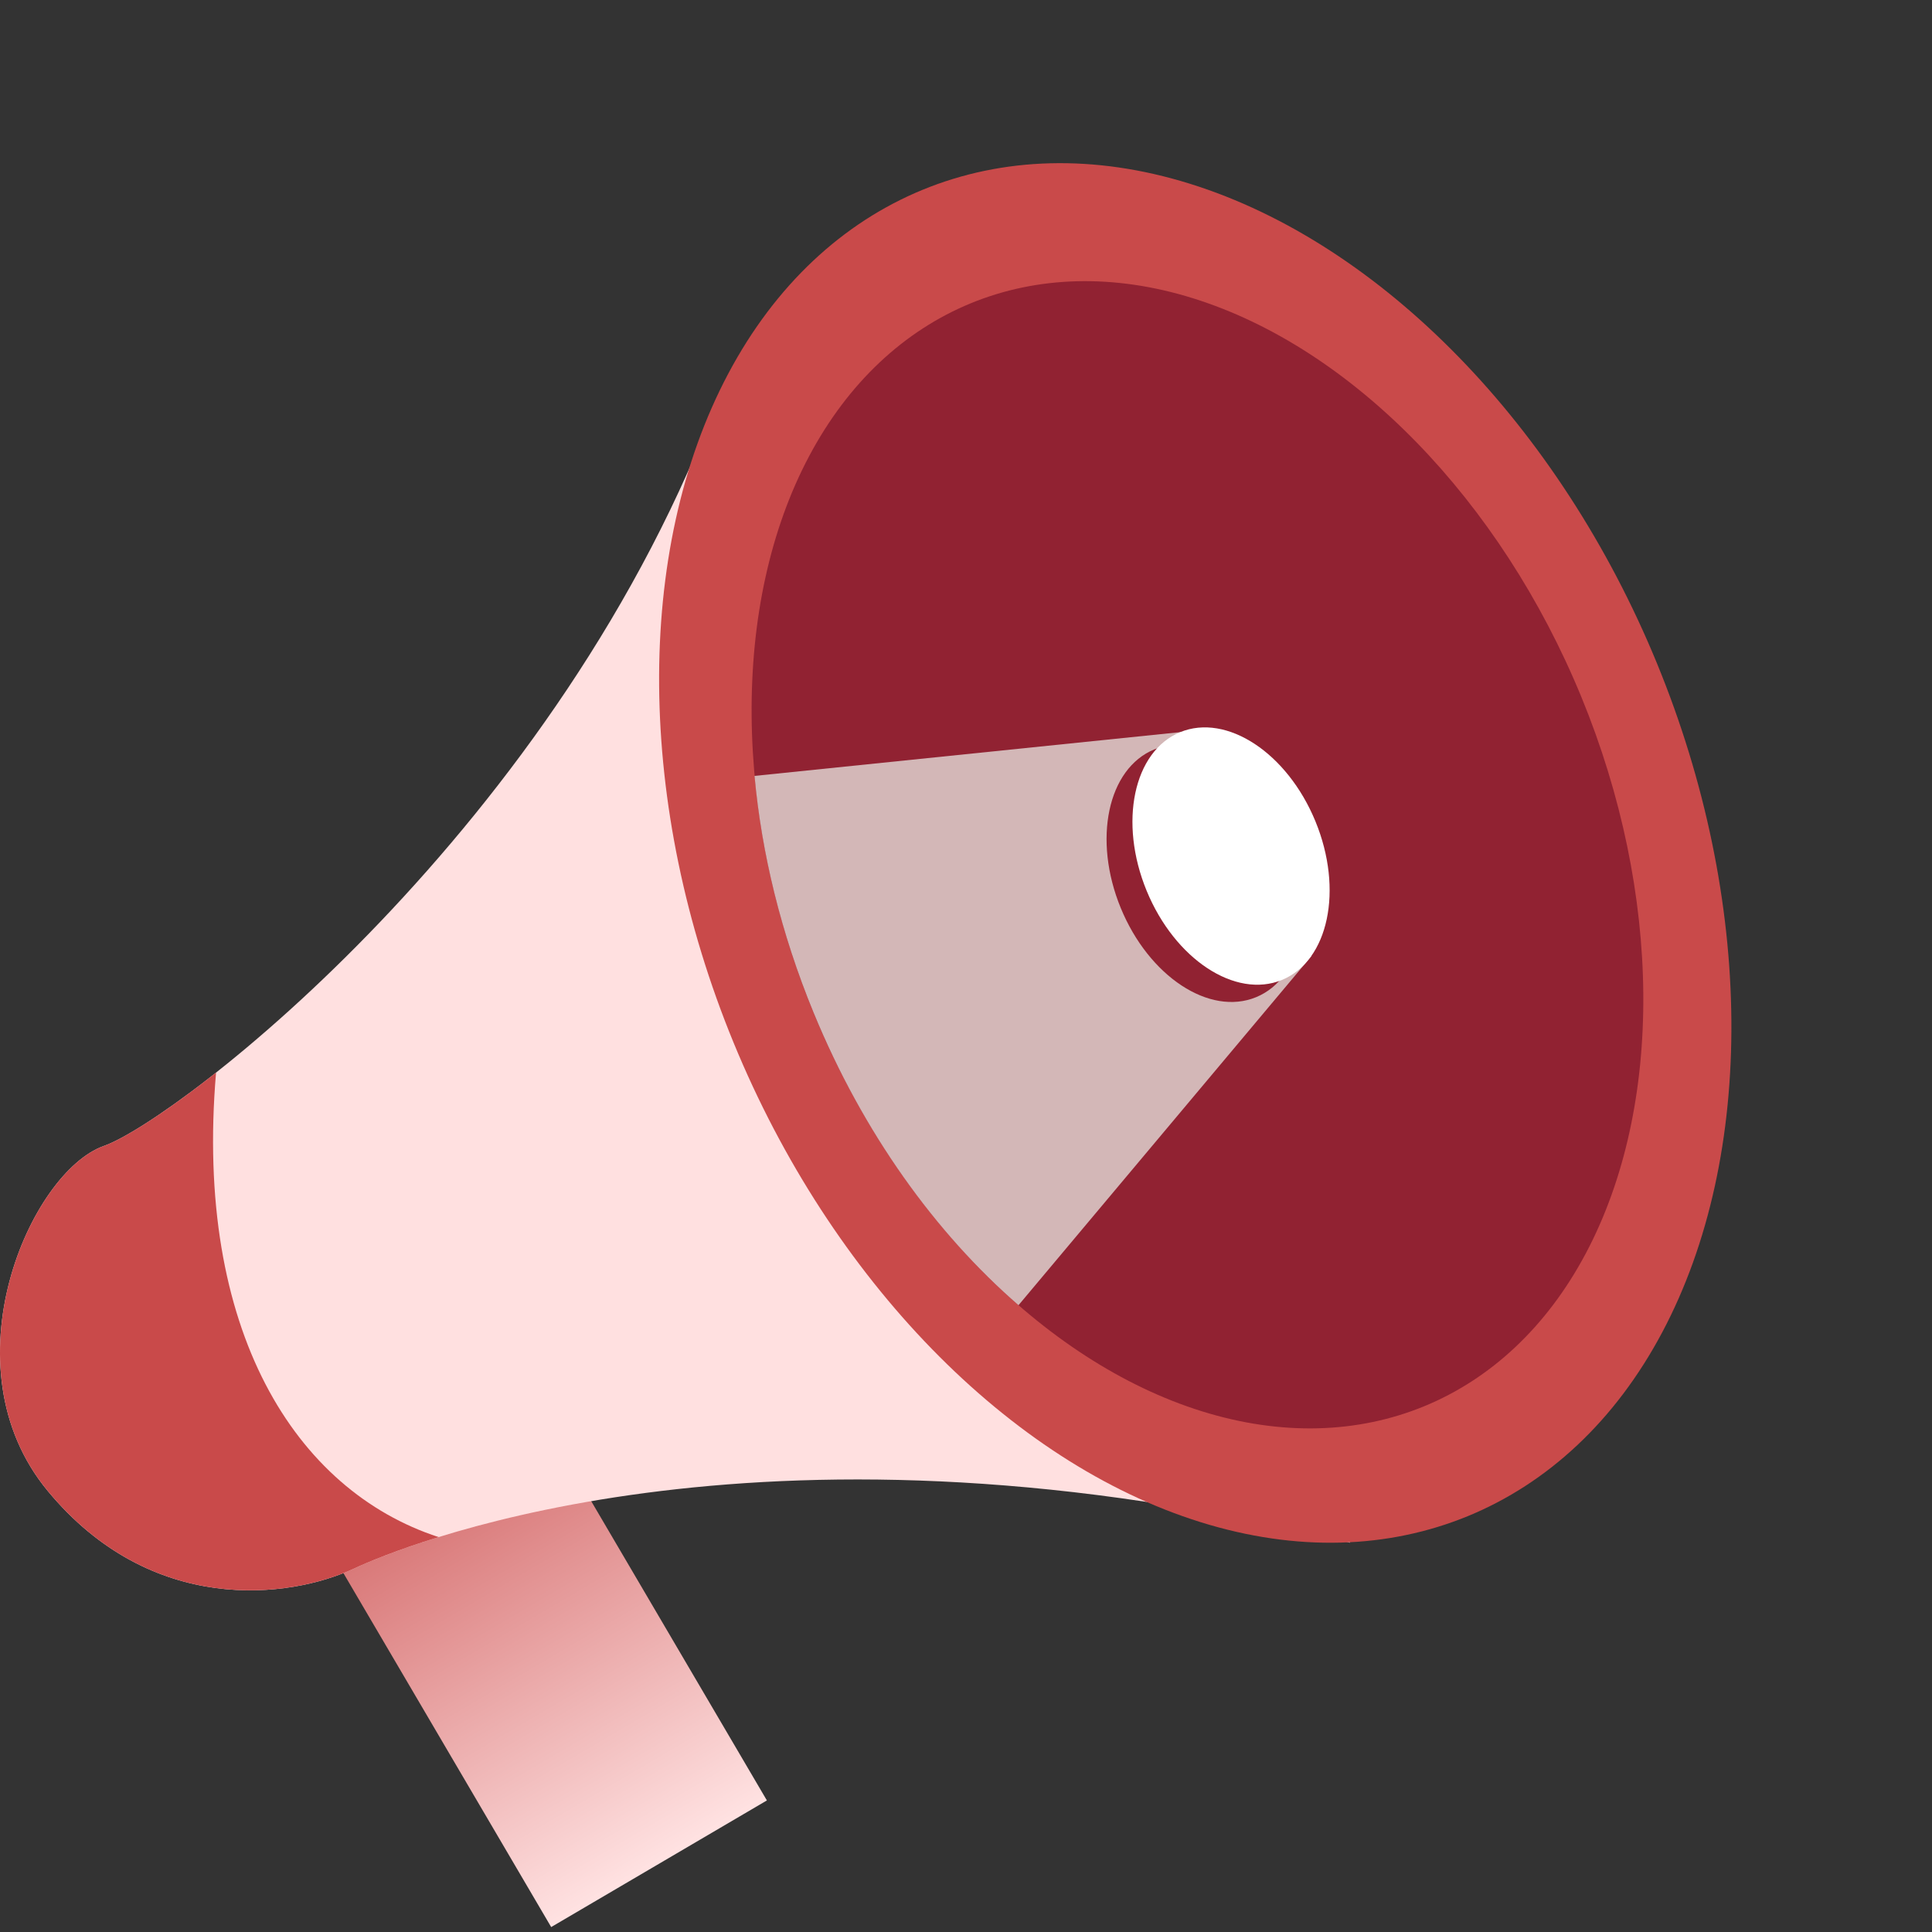
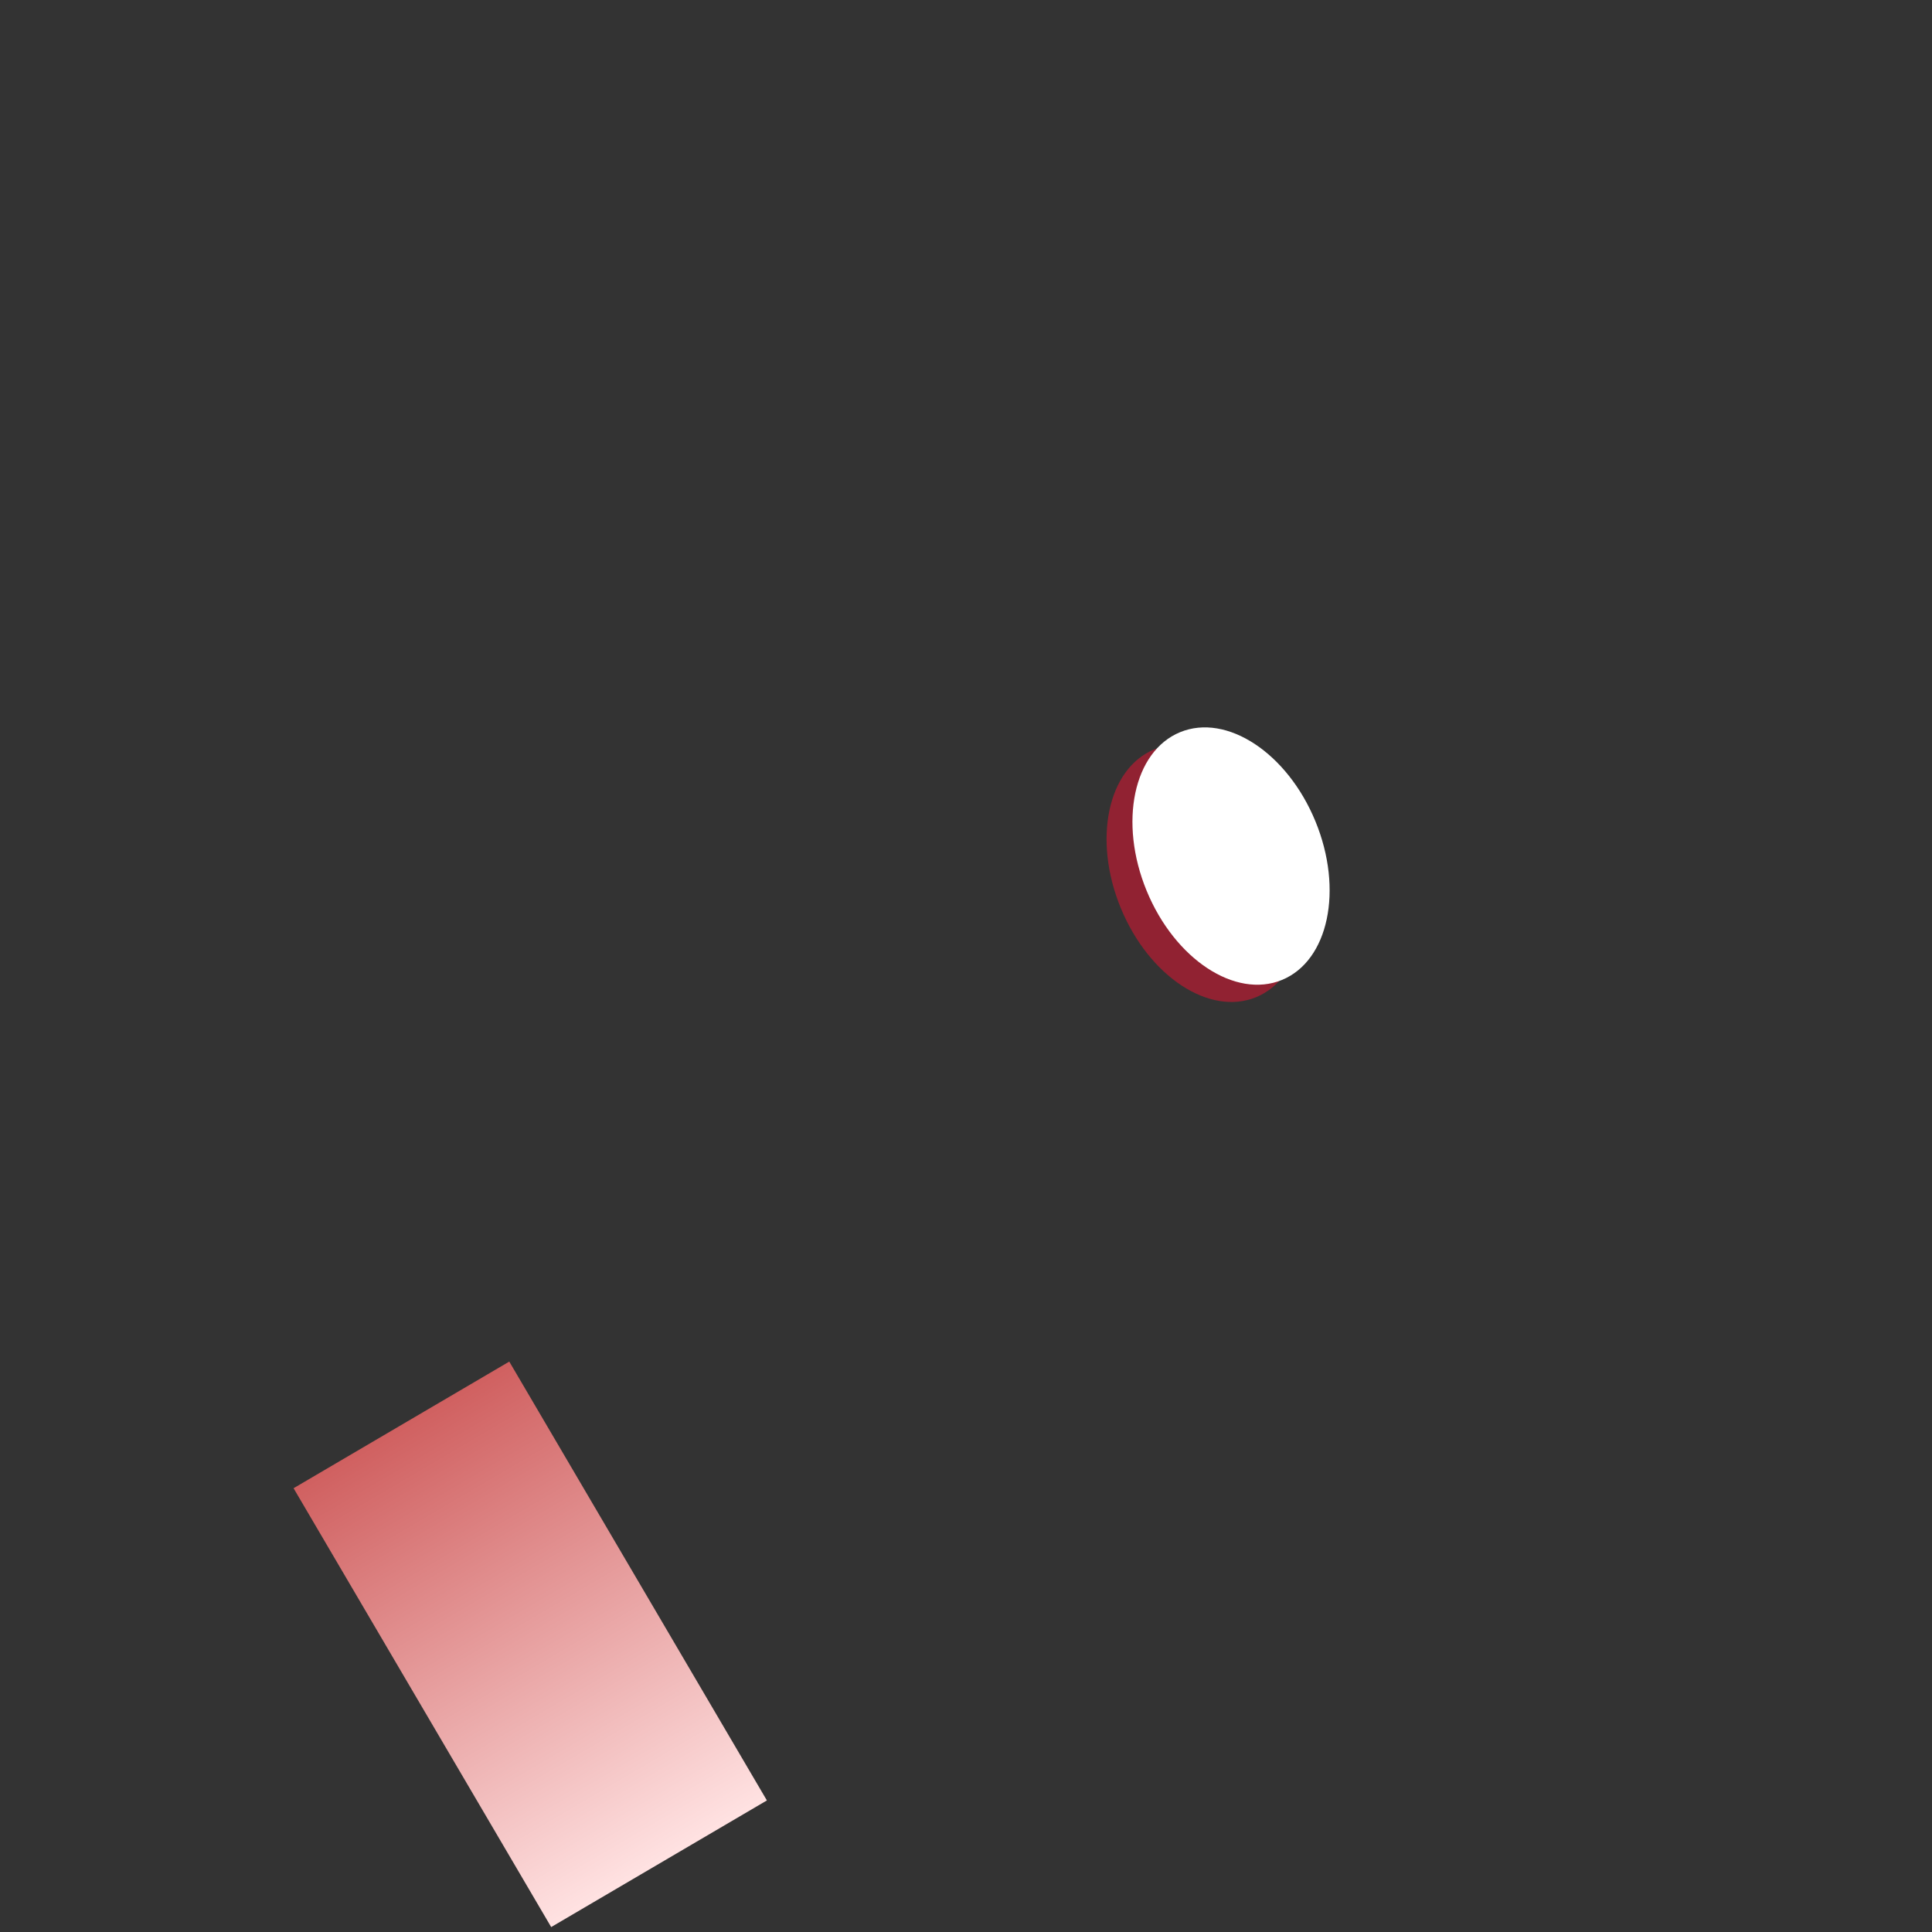
<svg xmlns="http://www.w3.org/2000/svg" width="224" height="224" viewBox="0 0 224 224" fill="none">
  <rect x="0" y="0" width="224" height="224" fill="#333333" stroke="none" />
  <rect x="34.037" y="172.547" width="29" height="59" transform="rotate(-30.414 34.037 172.547)" fill="url(#paint0_linear_1019_530)" />
-   <path d="M12.037 132.866C20.537 129.866 65.037 95.866 83.537 45.366L156.537 178.866C90.037 162.366 48.537 178.366 41.037 181.866C33.537 185.366 17.537 187.366 5.537 172.866C-6.463 158.366 3.537 135.866 12.037 132.866Z" fill="#FFE0E0" />
-   <ellipse cx="138.58" cy="98.893" rx="57.87" ry="83.132" transform="rotate(-22.352 138.58 98.893)" fill="#C94A4A" />
-   <ellipse cx="138.836" cy="99.105" rx="48.124" ry="69.132" transform="rotate(-22.352 138.836 99.105)" fill="#912232" />
-   <path fill-rule="evenodd" clip-rule="evenodd" d="M118.086 151.328C108.484 142.988 100.065 131.358 94.328 117.406C90.539 108.193 88.295 98.877 87.482 89.96L137.037 84.866L152.037 110.866L118.086 151.328Z" fill="#D3B7B7" />
  <ellipse cx="139.729" cy="101.253" rx="10.581" ry="15.529" transform="rotate(-22.352 139.729 101.253)" fill="#912232" />
  <ellipse cx="142.729" cy="99.253" rx="10.581" ry="15.529" transform="rotate(-22.352 142.729 99.253)" fill="white" />
-   <path fill-rule="evenodd" clip-rule="evenodd" d="M25.05 124.358C18.98 129.155 14.268 132.078 12.037 132.866C3.537 135.866 -6.463 158.366 5.537 172.866C17.537 187.366 33.537 185.366 41.037 181.866C42.69 181.094 45.994 179.716 50.853 178.212C34.26 172.81 22.499 154.247 25.05 124.358Z" fill="#C94A4A" />
  <defs>
    <linearGradient id="paint0_linear_1019_530" x1="48.537" y1="172.547" x2="48.537" y2="231.547" gradientUnits="userSpaceOnUse">
      <stop stop-color="#D06060" />
      <stop offset="1" stop-color="#FFE2E2" />
    </linearGradient>
  </defs>
</svg>